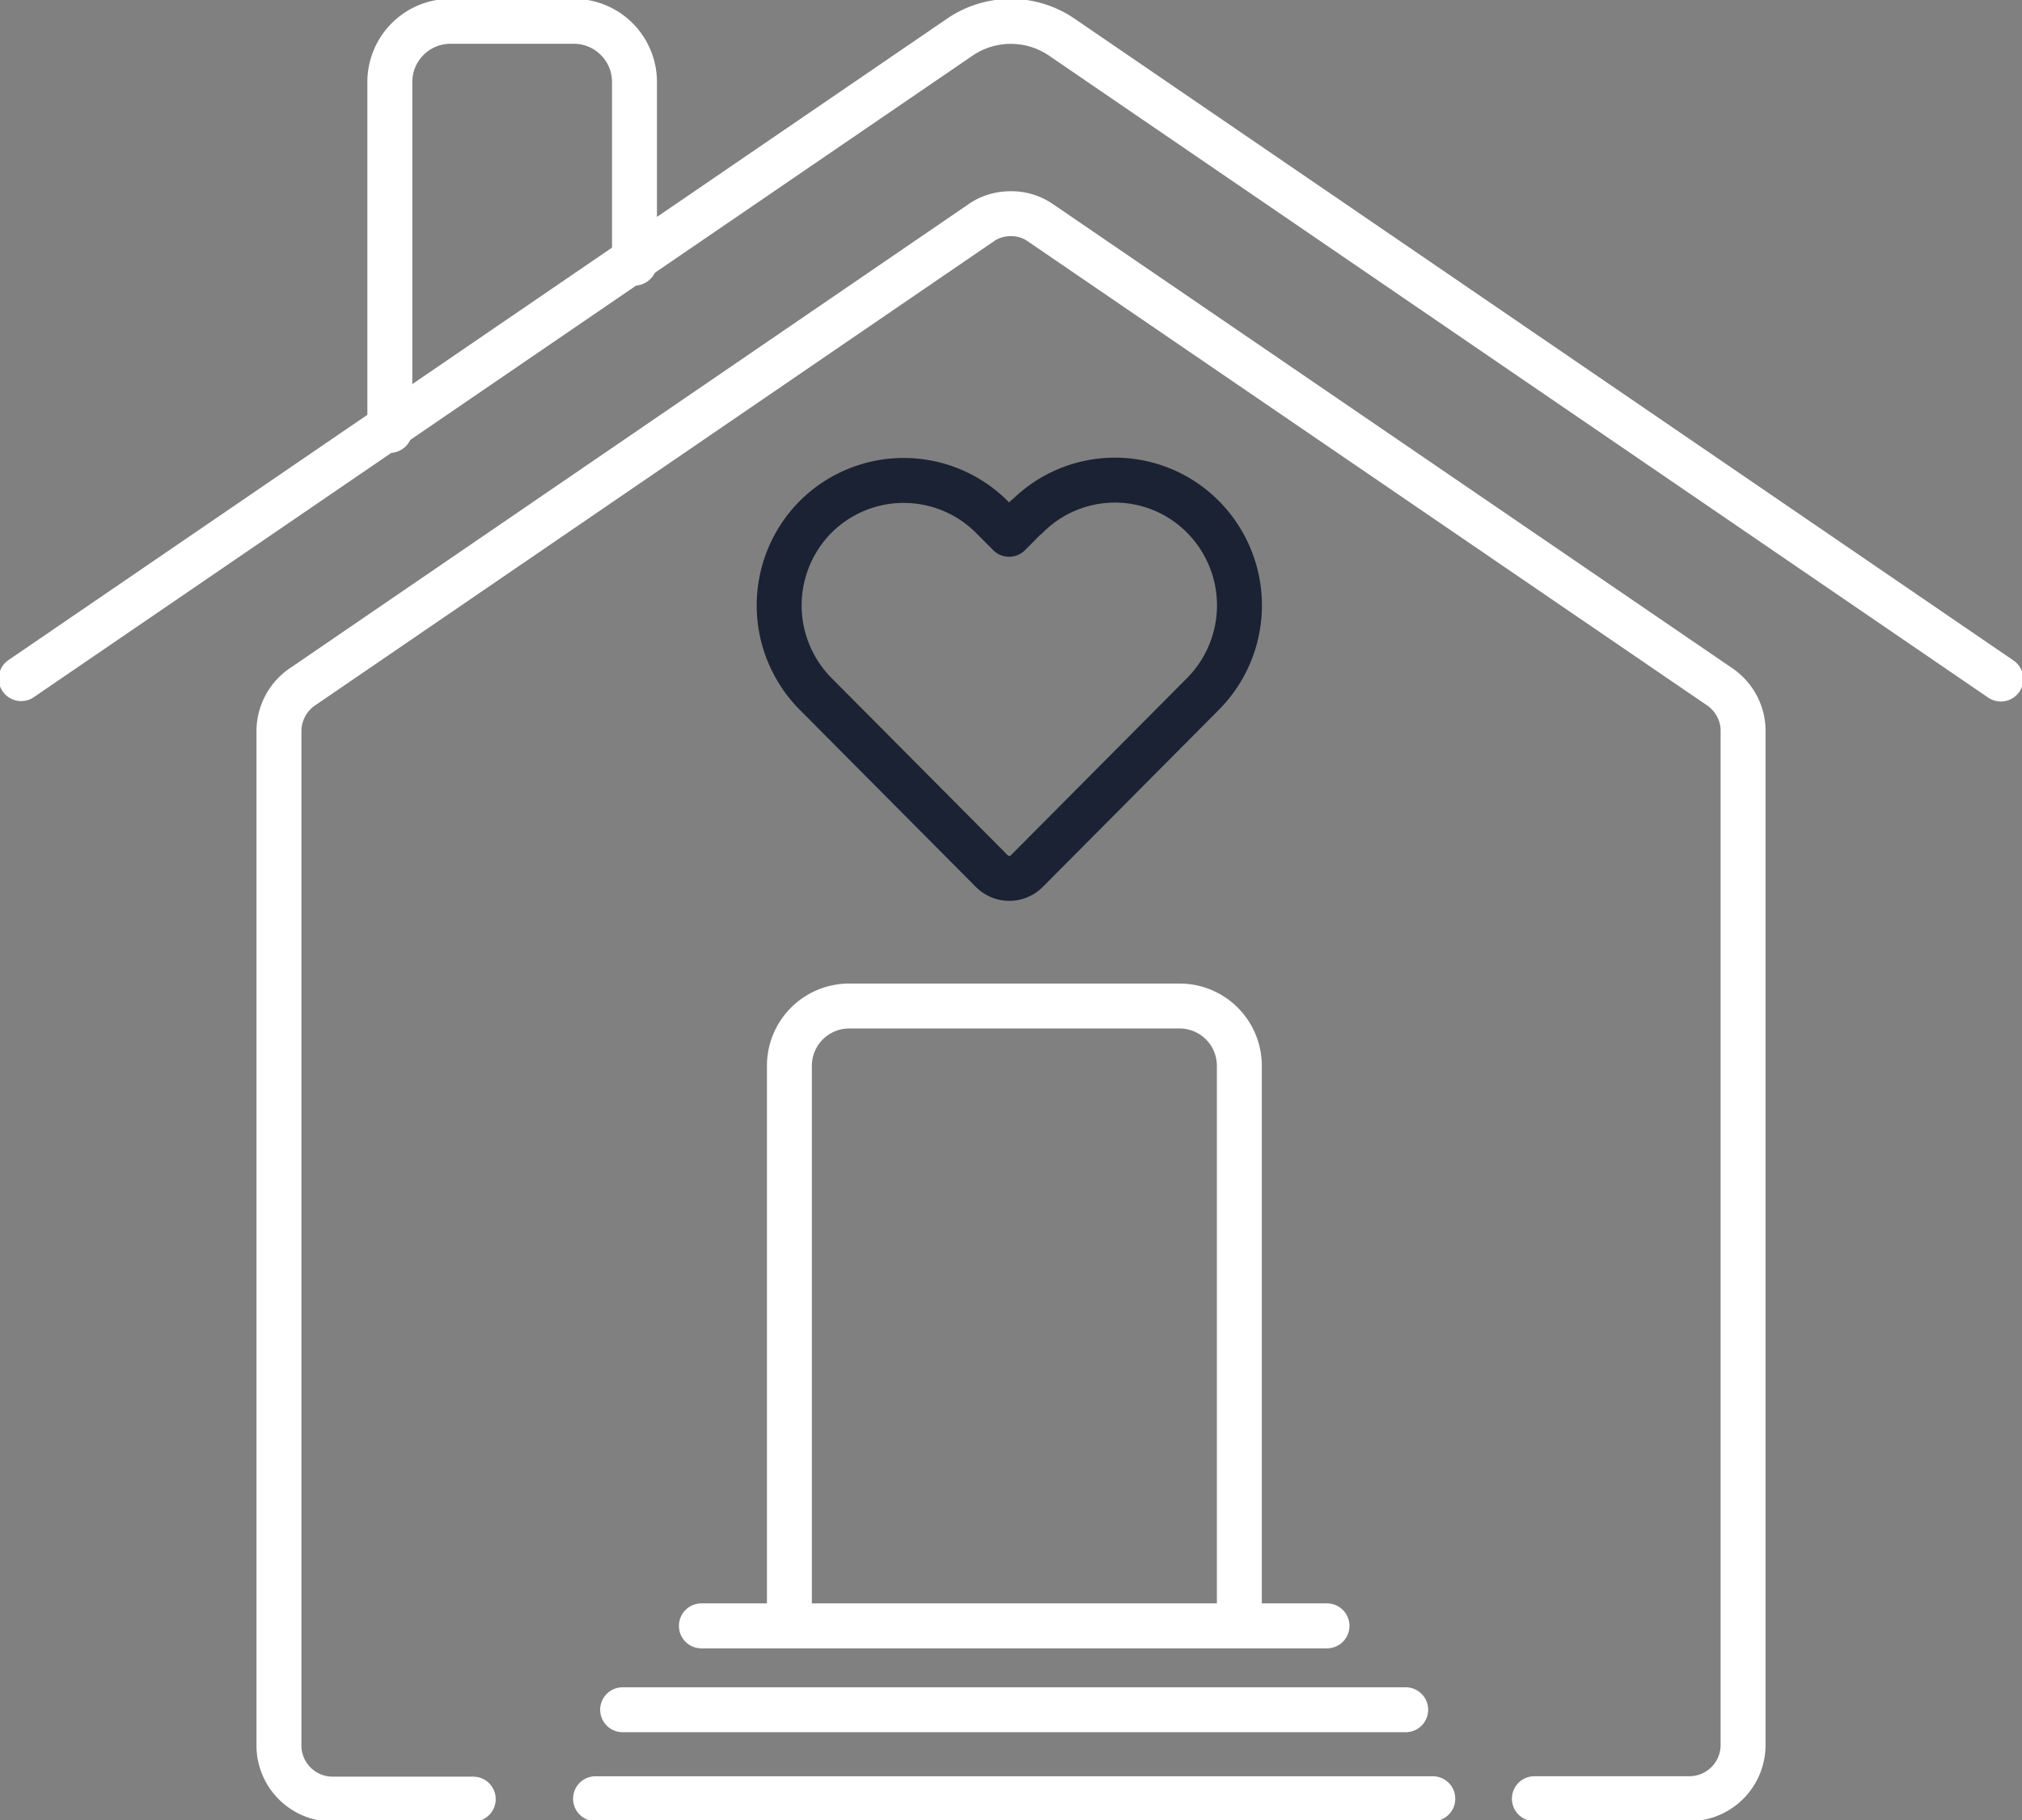
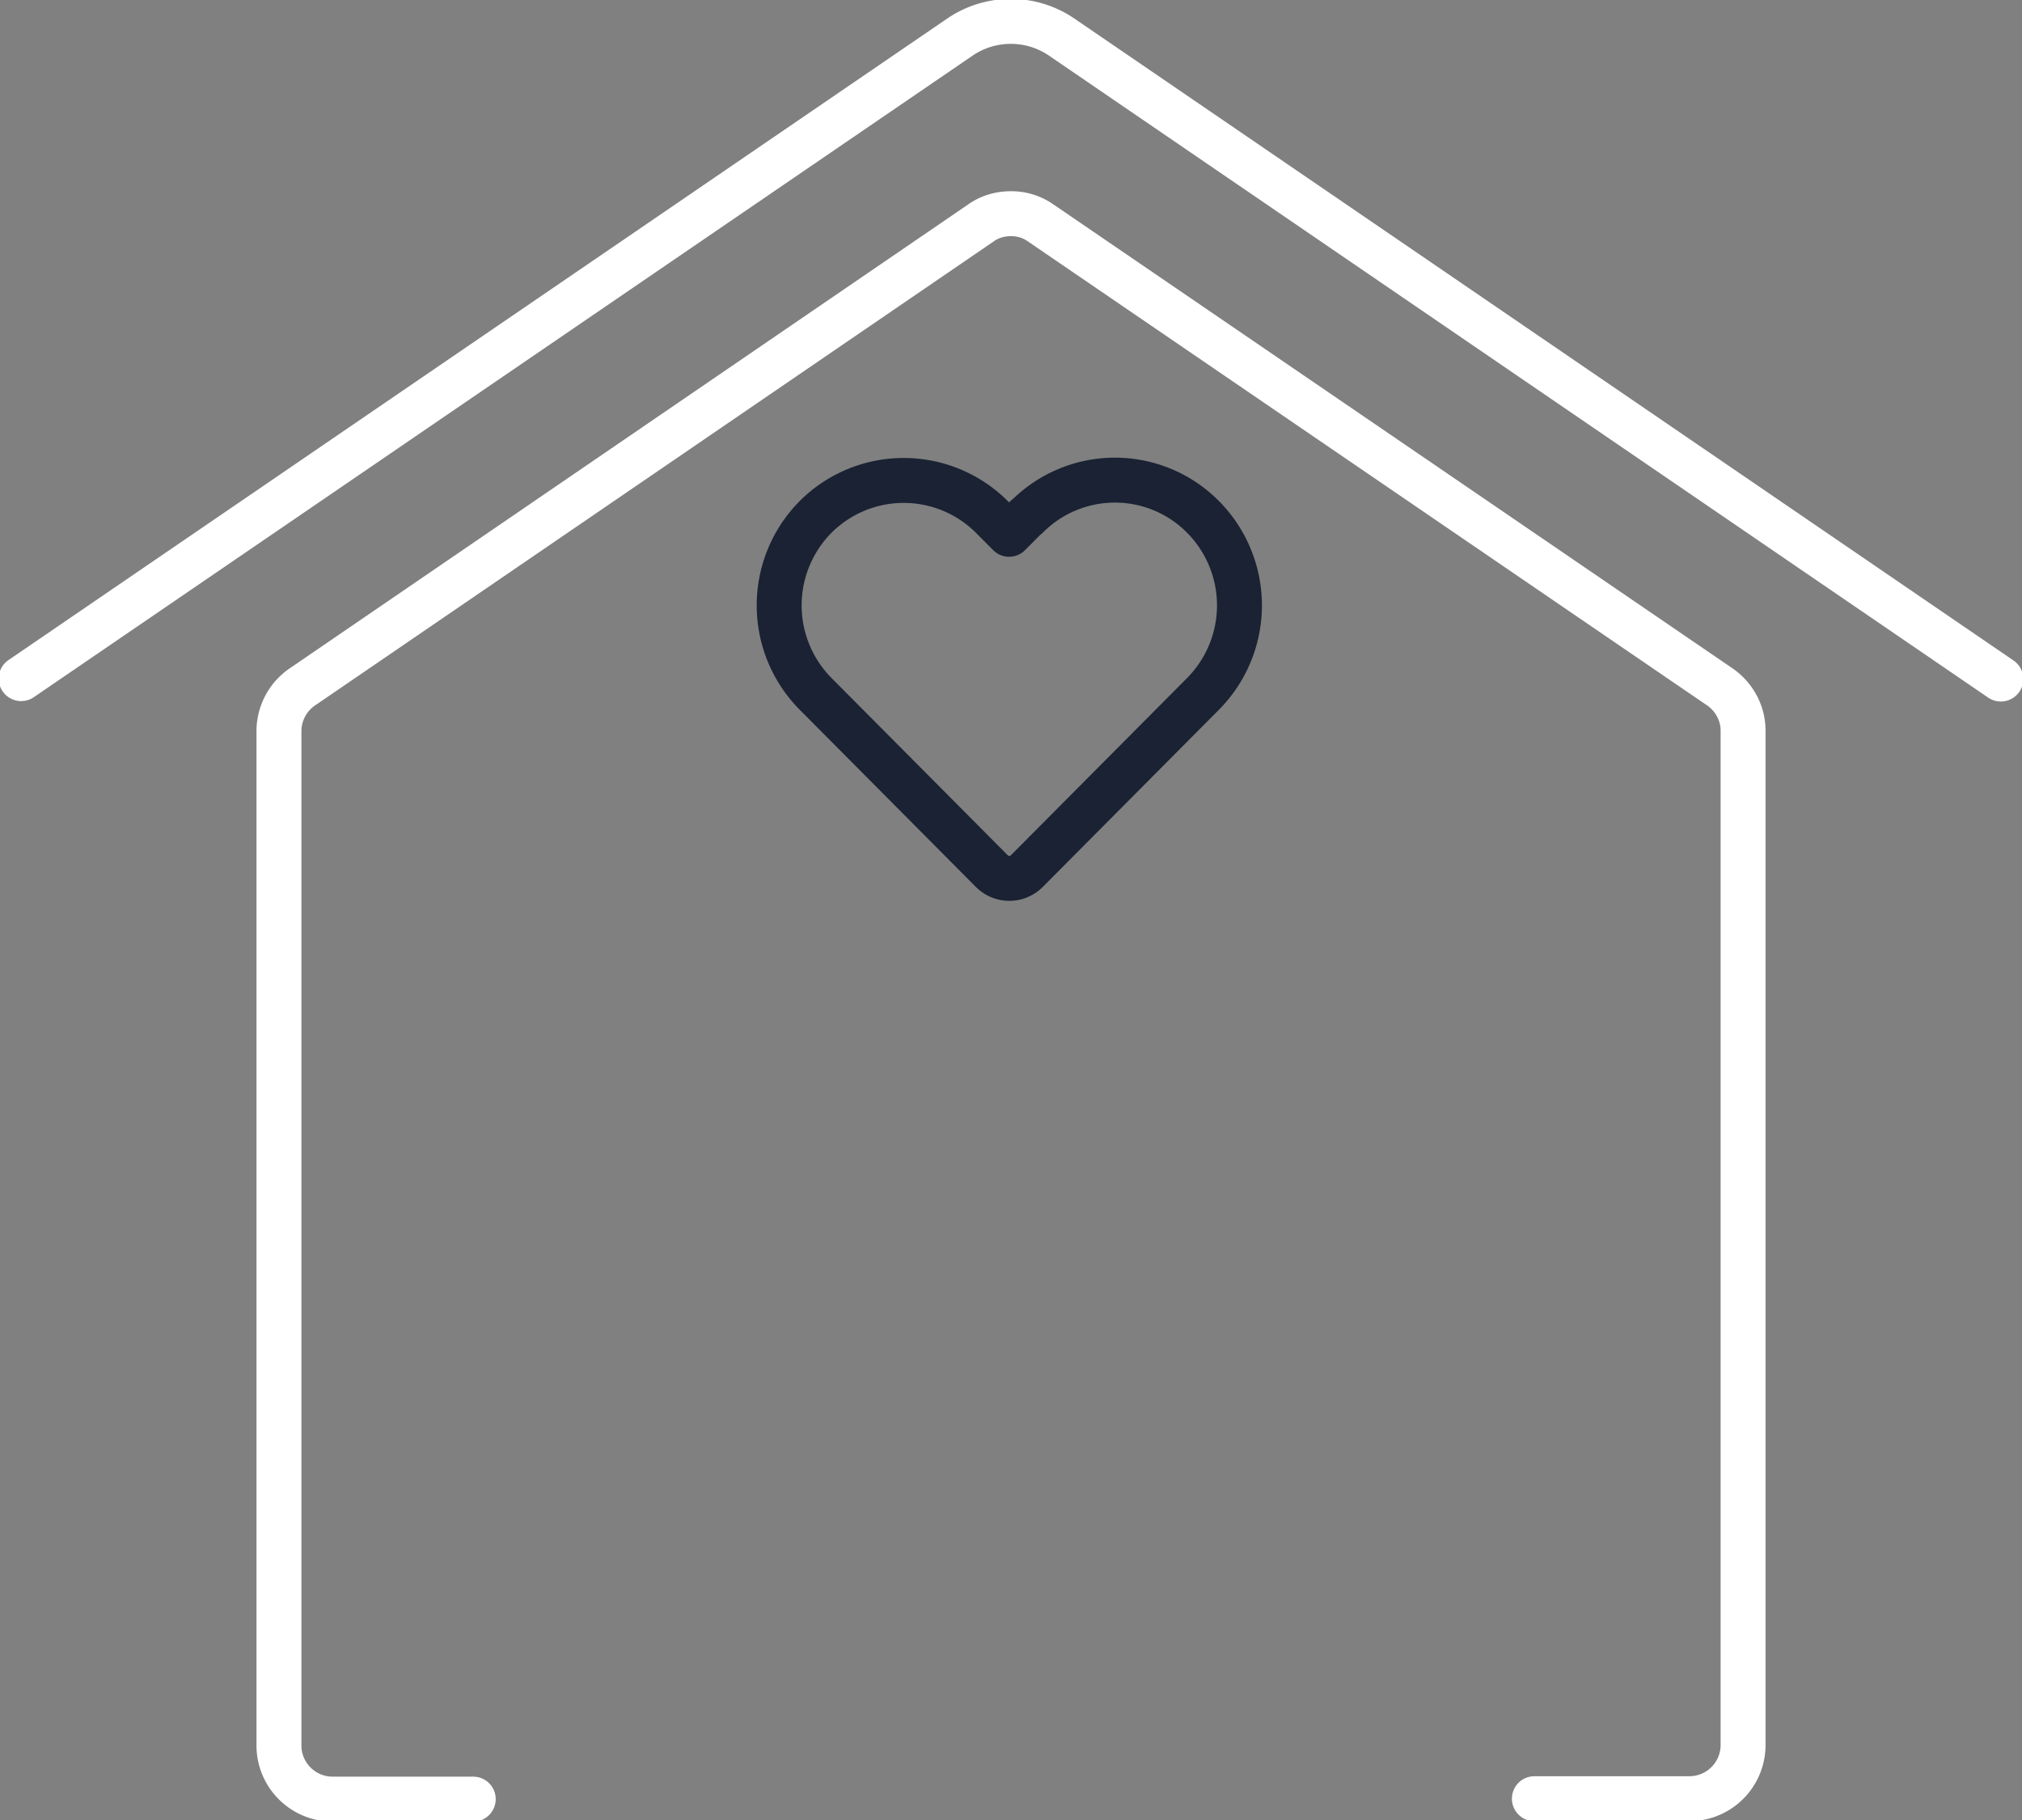
<svg xmlns="http://www.w3.org/2000/svg" width="90" height="81" fill="none">
  <rect width="100%" height="100%" fill="#808080" stroke="none" />
  <g clip-path="url(#clip0_1_6476)" stroke-width="2" stroke-linecap="round" stroke-linejoin="round">
    <path d="M68.296 80.052h6.896a2.39 2.39 0 002.393-2.406V32.514c0-.796-.415-1.535-1.074-1.97L46.329 9.927a2.282 2.282 0 00-1.338-.417c-.471 0-.942.133-1.338.417L13.471 30.562a2.391 2.391 0 00-1.055 1.99v45.113a2.39 2.39 0 002.393 2.406h6.255" stroke="#fff" />
    <path d="M89.058 30.221L47.252 1.648a4.019 4.019 0 00-4.522 0L.942 30.202" stroke="#fff" />
-     <path d="M17.352 19.156v-15.5A2.701 2.701 0 0120.046.948h5.501a2.701 2.701 0 012.694 2.71v8.052m6.896 60.423V47.444a2.661 2.661 0 012.656-2.671h14.715a2.66 2.66 0 012.656 2.671v24.689m-23.945.227h27.846m-31.351 3.733h34.854m-36.06 3.96h37.266" stroke="#fff" />
    <path d="M45.688 23.002l-.772.777-.773-.777a5.55 5.55 0 00-7.837 0 5.592 5.592 0 000 7.882l7.837 7.882c.434.436 1.13.436 1.564 0l7.837-7.882a5.592 5.592 0 000-7.882 5.516 5.516 0 00-7.837 0h-.019z" stroke="#1A2233" />
  </g>
  <defs>
    <clipPath id="clip0_1_6476">
      <path fill="#fff" d="M0 0h90v81H0z" />
    </clipPath>
  </defs>
</svg>